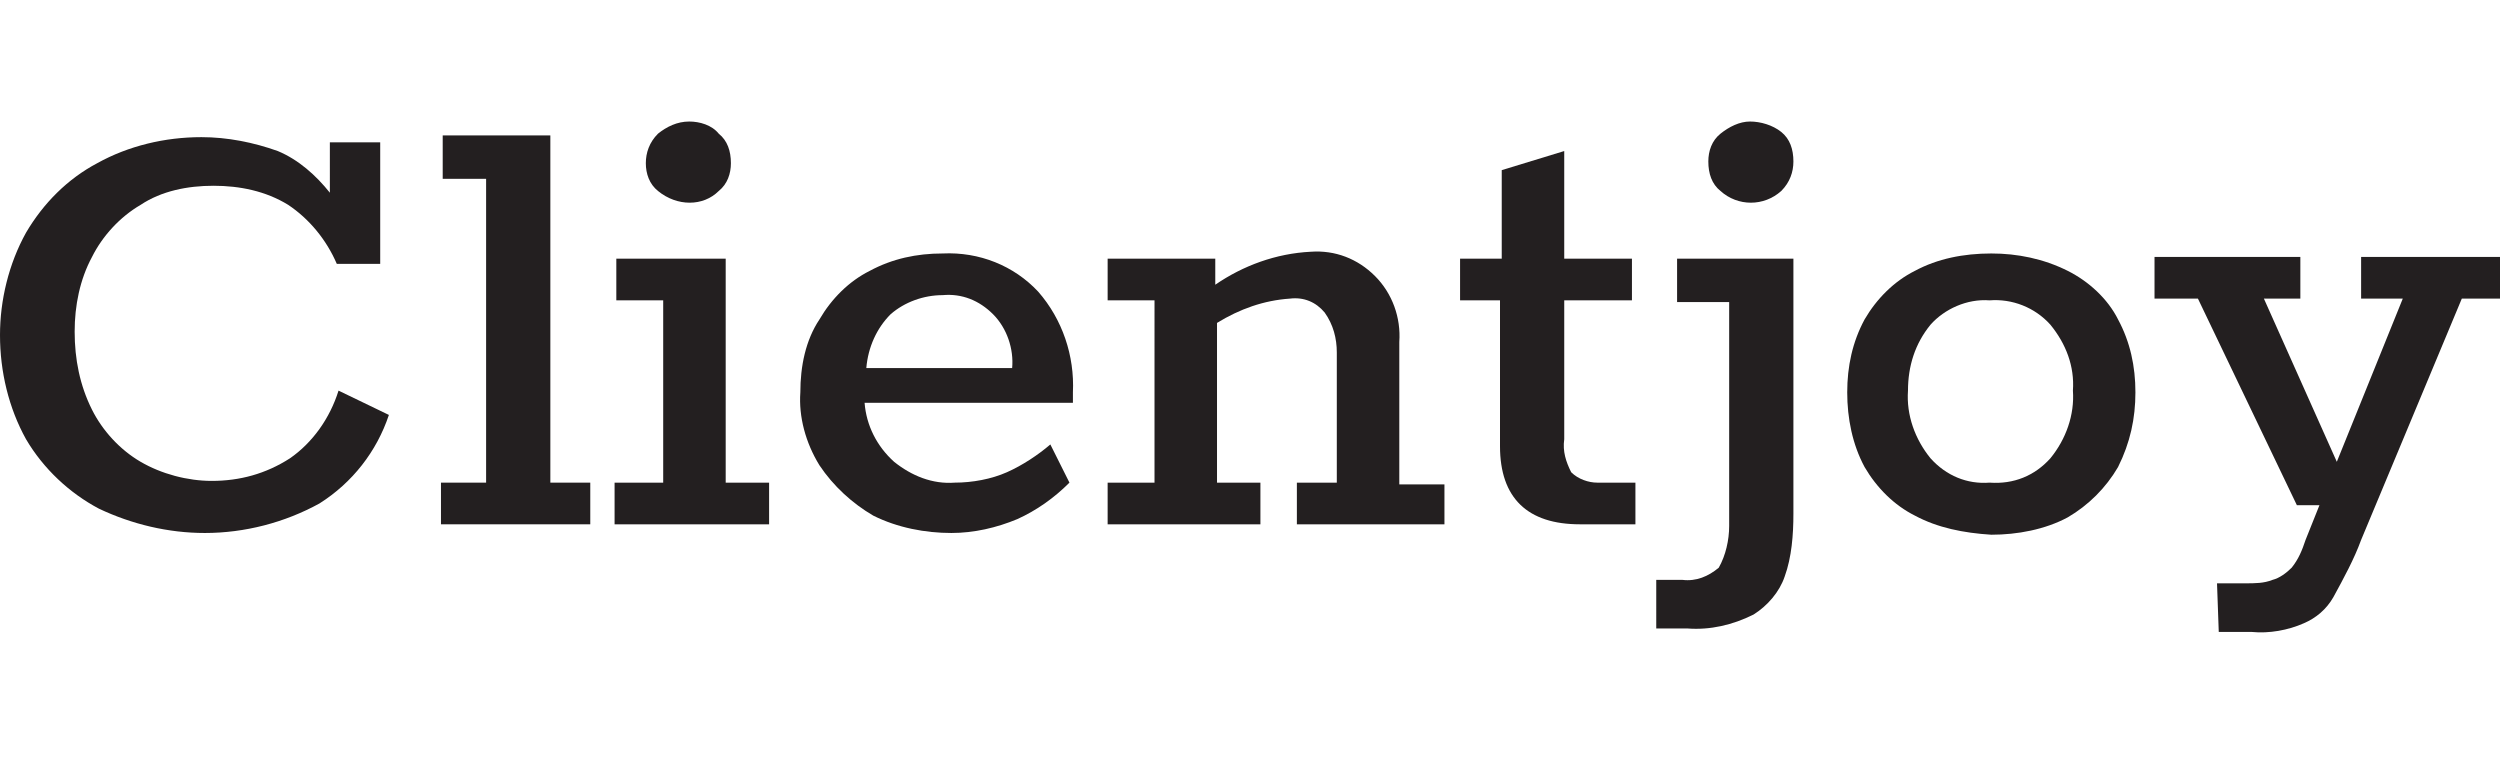
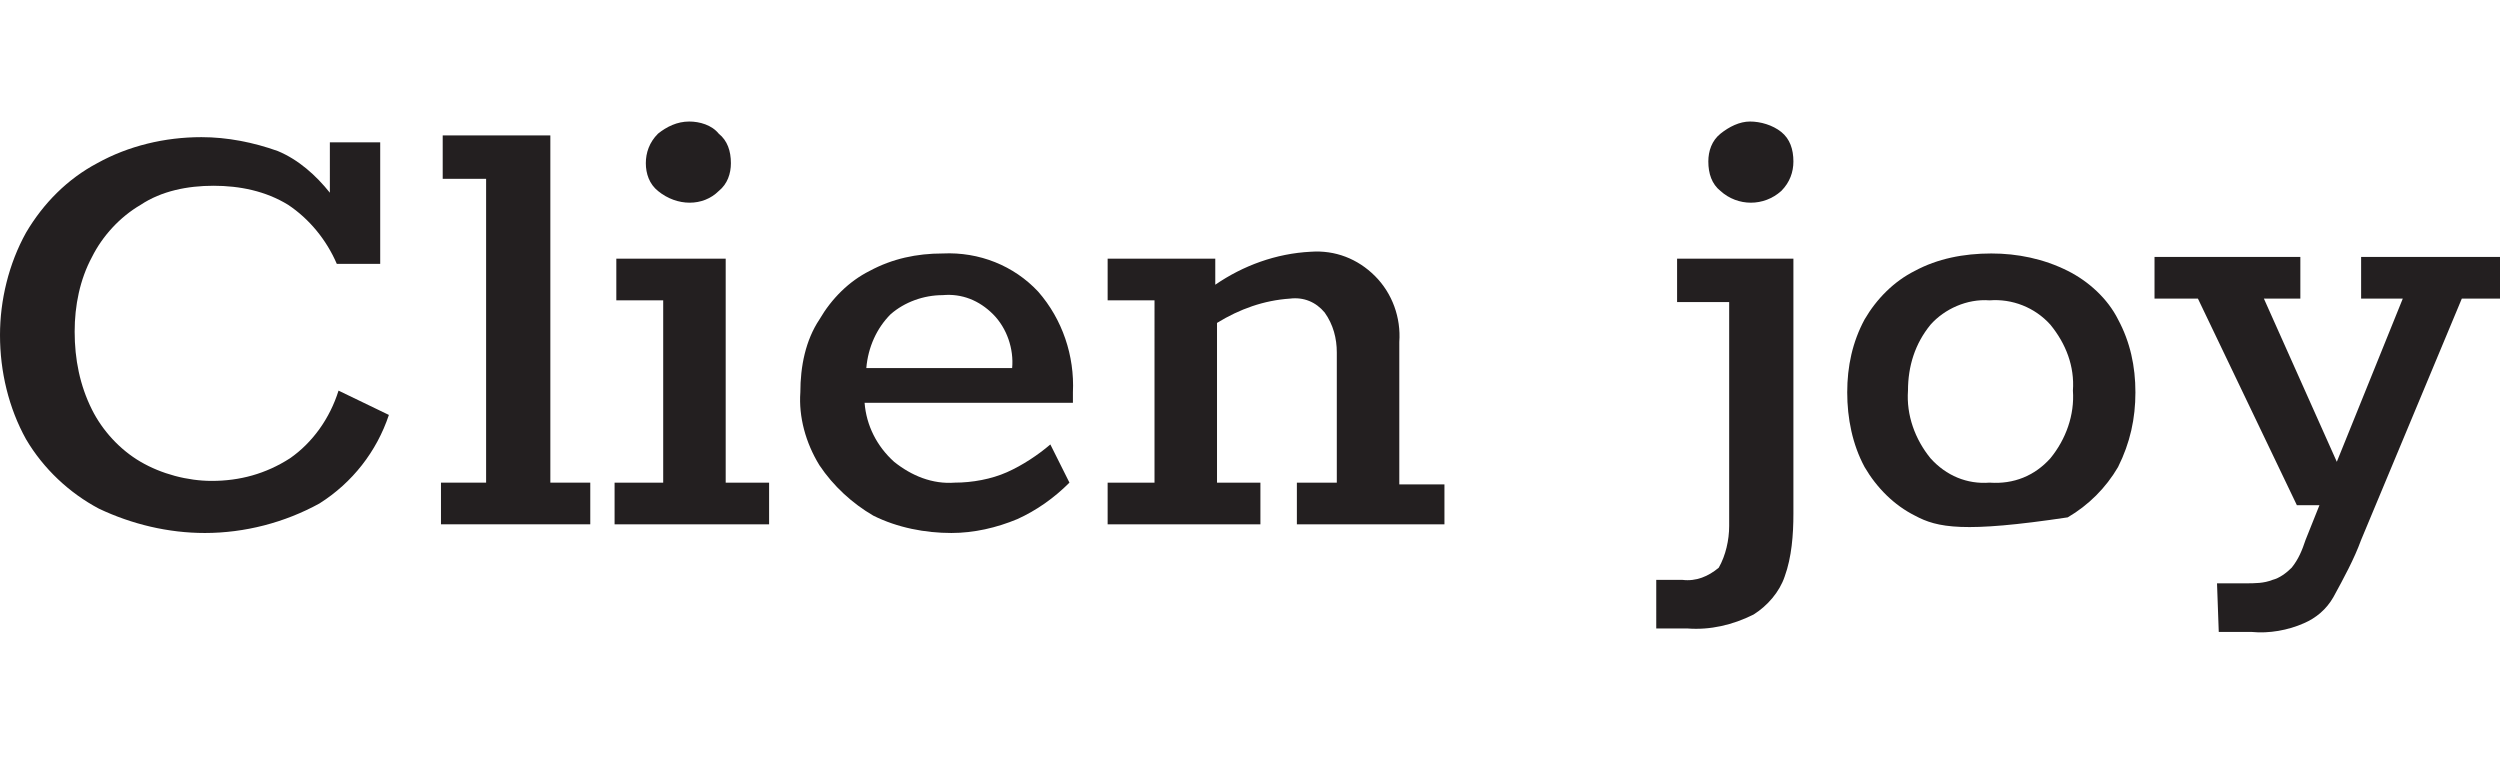
<svg xmlns="http://www.w3.org/2000/svg" version="1.1" id="Layer_1" x="0px" y="0px" viewBox="0 0 144 43.6" style="enable-background:new 0 0 144 43.6;" xml:space="preserve">
  <style type="text/css">
	.st0{fill:#231F20;}
</style>
  <g>
    <path class="st0" d="M22.4,23.9c-0.7,2.1-2.1,3.9-4,5.1c-2,1.1-4.3,1.7-6.6,1.7c-2.1,0-4.2-0.5-6.1-1.4c-1.7-0.9-3.2-2.3-4.2-4   c-1-1.8-1.5-3.9-1.5-6c0-2,0.5-4.1,1.5-5.9c1-1.7,2.4-3.1,4.1-4c1.8-1,3.9-1.5,6-1.5c1.5,0,3,0.3,4.4,0.8c1.2,0.5,2.2,1.4,3,2.4   V8.2h2.9v7h-2.5c-0.6-1.4-1.6-2.6-2.8-3.4c-1.3-0.8-2.8-1.1-4.3-1.1c-1.5,0-3,0.3-4.2,1.1c-1.2,0.7-2.2,1.8-2.8,3   c-0.7,1.3-1,2.8-1,4.3c0,1.6,0.3,3.1,1,4.5c0.6,1.2,1.6,2.3,2.8,3c1.2,0.7,2.7,1.1,4.1,1.1c1.6,0,3.1-0.4,4.5-1.3   c1.3-0.9,2.3-2.3,2.8-3.9L22.4,23.9z" />
    <path class="st0" d="M25.4,27.8H28V10.3h-2.5V7.8h6.2v20H34v2.4h-8.6V27.8z" />
    <path class="st0" d="M35.5,27.8h2.7V17.3h-2.7v-2.4h6.3v12.9h2.5v2.4h-8.9V27.8z M37.9,11c-0.5-0.4-0.7-1-0.7-1.6   c0-0.6,0.2-1.2,0.7-1.7c0.5-0.4,1.1-0.7,1.8-0.7c0.6,0,1.3,0.2,1.7,0.7c0.5,0.4,0.7,1,0.7,1.7c0,0.6-0.2,1.2-0.7,1.6   C40.5,11.9,39,11.9,37.9,11L37.9,11z" />
    <path class="st0" d="M61.8,23.2h-12c0.1,1.3,0.7,2.5,1.7,3.4c1,0.8,2.2,1.3,3.5,1.2c1,0,2.1-0.2,3-0.6c0.9-0.4,1.8-1,2.5-1.6   l1.1,2.2c-0.9,0.9-1.9,1.6-3,2.1c-1.2,0.5-2.5,0.8-3.8,0.8c-1.5,0-3.1-0.3-4.5-1C49.1,29,48,28,47.2,26.8c-0.8-1.3-1.2-2.8-1.1-4.2   c0-1.5,0.3-3,1.1-4.2c0.7-1.2,1.7-2.2,2.9-2.8c1.3-0.7,2.7-1,4.2-1c2.1-0.1,4.1,0.7,5.5,2.2c1.4,1.6,2.1,3.7,2,5.8L61.8,23.2z    M58.3,21.2c0.1-1.1-0.3-2.3-1.1-3.1c-0.8-0.8-1.8-1.2-2.9-1.1c-1.1,0-2.2,0.4-3,1.1c-0.8,0.8-1.3,1.9-1.4,3.1H58.3z" />
    <path class="st0" d="M83.2,27.8v2.4h-8.5v-2.4H77v-7.5c0-0.8-0.2-1.6-0.7-2.3c-0.5-0.6-1.2-0.9-2-0.8c-1.5,0.1-2.9,0.6-4.2,1.4v9.2   h2.5v2.4h-8.8v-2.4h2.7V17.3h-2.7v-2.4H70v1.5c1.6-1.1,3.5-1.8,5.5-1.9c1.4-0.1,2.7,0.4,3.7,1.4c1,1,1.5,2.4,1.4,3.8v8.2H83.2z" />
-     <path class="st0" d="M86.4,25.7v-8.4h-2.3v-2.4h2.4V9.8l3.6-1.1v6.2H94v2.4h-3.9v8c-0.1,0.7,0.1,1.3,0.4,1.9c0.4,0.4,1,0.6,1.5,0.6   h2.2v2.4H91C88,30.2,86.4,28.7,86.4,25.7z" />
    <path class="st0" d="M95.3,33.4h1.6c0.8,0.1,1.5-0.2,2.1-0.7c0.4-0.7,0.6-1.6,0.6-2.4V17.4h-3v-2.5h6.7v14.7c0,1.2-0.1,2.5-0.5,3.6   c-0.3,0.9-1,1.7-1.8,2.2c-1.2,0.6-2.5,0.9-3.8,0.8h-1.8V33.4z M99.1,11c-0.5-0.4-0.7-1-0.7-1.7c0-0.6,0.2-1.2,0.7-1.6   c0.5-0.4,1.1-0.7,1.7-0.7c0.6,0,1.3,0.2,1.8,0.6c0.5,0.4,0.7,1,0.7,1.7c0,0.6-0.2,1.2-0.7,1.7C101.6,11.9,100.1,11.9,99.1,11z" />
-     <path class="st0" d="M110.3,29.7c-1.2-0.6-2.2-1.6-2.9-2.8c-0.7-1.3-1-2.8-1-4.3c0-1.5,0.3-2.9,1-4.2c0.7-1.2,1.7-2.2,2.9-2.8   c1.3-0.7,2.8-1,4.4-1c1.5,0,3,0.3,4.4,1c1.2,0.6,2.3,1.6,2.9,2.8c0.7,1.3,1,2.7,1,4.2c0,1.5-0.3,2.9-1,4.3   c-0.7,1.2-1.7,2.2-2.9,2.9c-1.3,0.7-2.9,1-4.4,1C113.1,30.7,111.6,30.4,110.3,29.7z M118.1,26.4c0.9-1.1,1.4-2.5,1.3-3.9   c0.1-1.4-0.4-2.7-1.3-3.8c-0.9-1-2.2-1.5-3.5-1.4c-1.3-0.1-2.6,0.5-3.4,1.4c-0.9,1.1-1.3,2.4-1.3,3.8c-0.1,1.4,0.4,2.8,1.3,3.9   c0.9,1,2.1,1.5,3.4,1.4C116,27.9,117.2,27.4,118.1,26.4z" />
+     <path class="st0" d="M110.3,29.7c-1.2-0.6-2.2-1.6-2.9-2.8c-0.7-1.3-1-2.8-1-4.3c0-1.5,0.3-2.9,1-4.2c0.7-1.2,1.7-2.2,2.9-2.8   c1.3-0.7,2.8-1,4.4-1c1.5,0,3,0.3,4.4,1c1.2,0.6,2.3,1.6,2.9,2.8c0.7,1.3,1,2.7,1,4.2c0,1.5-0.3,2.9-1,4.3   c-0.7,1.2-1.7,2.2-2.9,2.9C113.1,30.7,111.6,30.4,110.3,29.7z M118.1,26.4c0.9-1.1,1.4-2.5,1.3-3.9   c0.1-1.4-0.4-2.7-1.3-3.8c-0.9-1-2.2-1.5-3.5-1.4c-1.3-0.1-2.6,0.5-3.4,1.4c-0.9,1.1-1.3,2.4-1.3,3.8c-0.1,1.4,0.4,2.8,1.3,3.9   c0.9,1,2.1,1.5,3.4,1.4C116,27.9,117.2,27.4,118.1,26.4z" />
    <path class="st0" d="M127.7,33.6h1.6c0.6,0,1.1,0,1.6-0.2c0.4-0.1,0.8-0.4,1.1-0.7c0.4-0.5,0.6-1,0.8-1.6l0.8-2h-1.3l-5.7-11.9   h-2.5v-2.4h8.4v2.4h-2.1l4.2,9.4l3.8-9.4h-2.4v-2.4h8v2.4h-2.2l-5.8,13.9c-0.4,1.1-1,2.2-1.6,3.3c-0.4,0.7-1,1.2-1.7,1.5   c-0.9,0.4-2,0.6-3,0.5h-1.9L127.7,33.6z" />
  </g>
</svg>